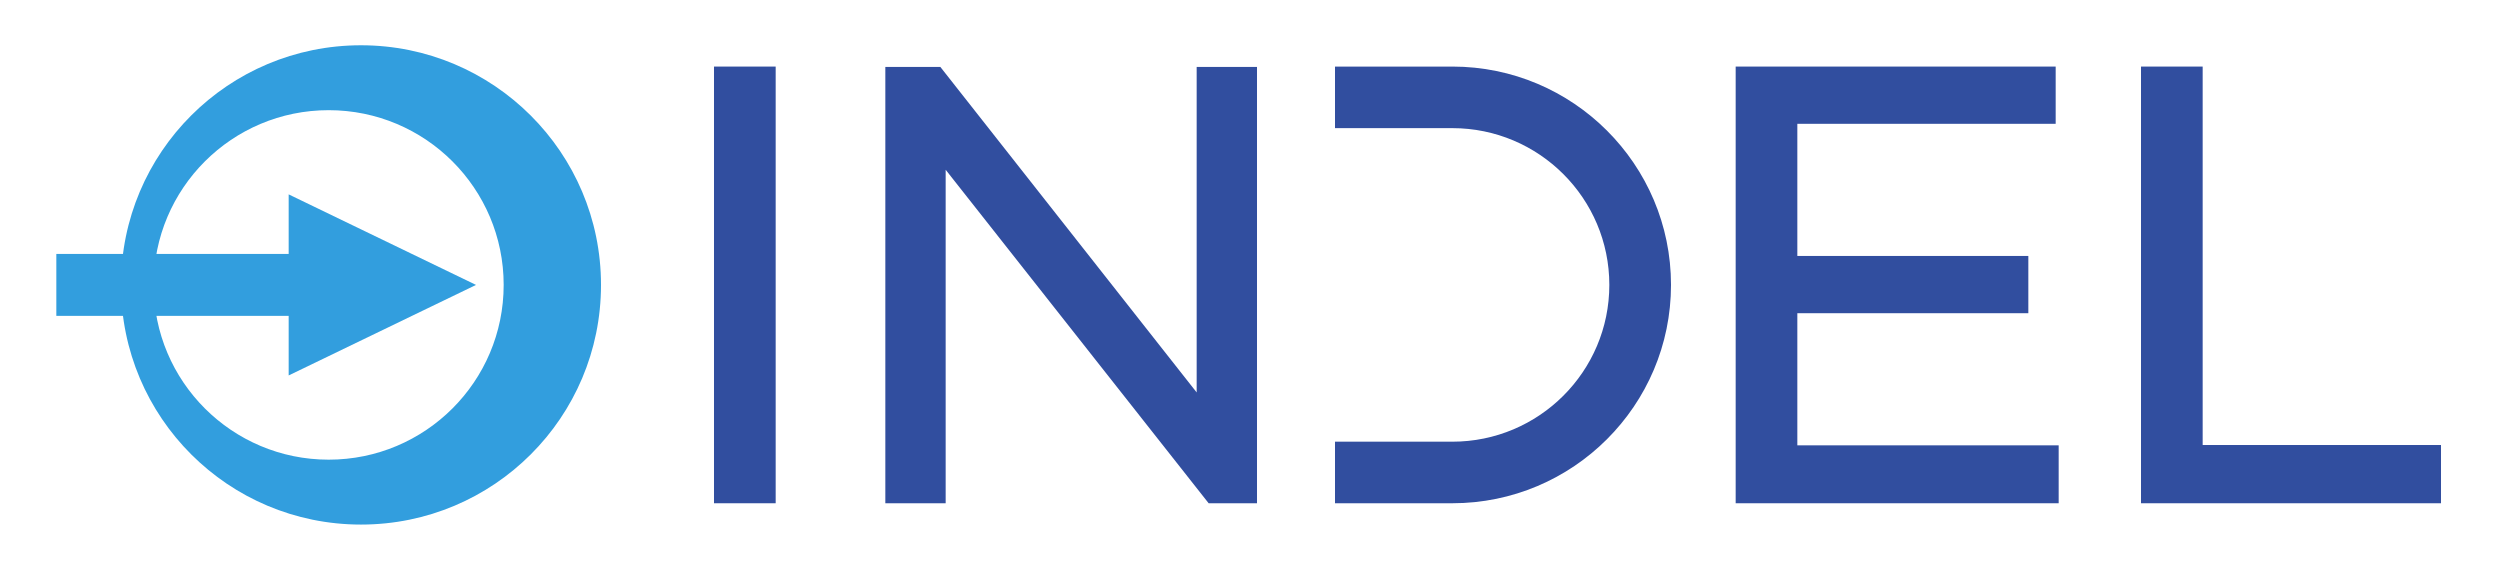
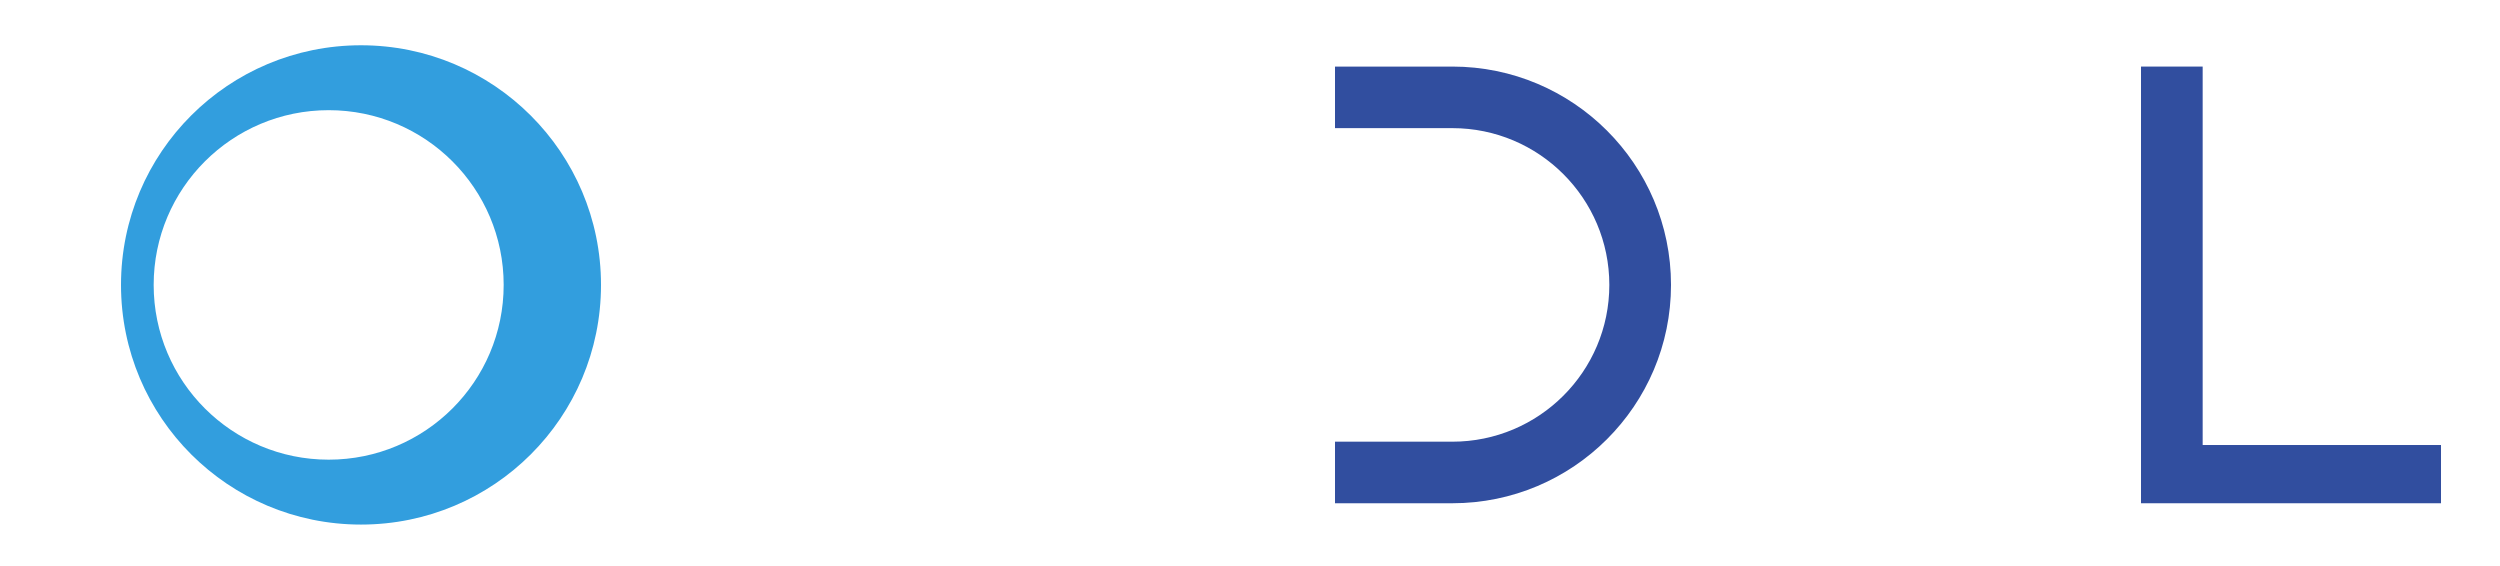
<svg xmlns="http://www.w3.org/2000/svg" width="212" height="48" viewBox="0 0 212 48" fill="none">
-   <path d="M65.777 42.676H60.547V5.645H65.777V42.676Z" fill="#314E9F" />
-   <path d="M106.594 42.678H102.495L80.192 14.396V42.678H75.076V5.674H79.74L101.477 33.279V5.674H106.594V42.678Z" fill="#314E9F" />
-   <path d="M174.575 42.676H147.185V5.645H174.321V10.499H152.414V21.705H172.003V26.56H152.414V37.765H174.575V42.676Z" fill="#314E9F" />
  <path d="M206.997 42.676H181.557V5.645H186.786V37.737H206.997V42.676Z" fill="#314E9F" />
  <path d="M123.158 42.676H113.208V37.455H123.158C130.507 37.455 136.471 31.499 136.471 24.16C136.471 16.822 130.507 10.866 123.158 10.866H113.208V5.645H123.158C133.39 5.645 141.701 13.943 141.701 24.16C141.701 34.378 133.39 42.676 123.158 42.676Z" fill="#314E9F" />
  <path d="M30.613 3.839C19.363 3.839 10.261 12.928 10.261 24.161C10.261 35.395 19.363 44.484 30.613 44.484C41.863 44.484 50.965 35.395 50.965 24.161C50.965 12.928 41.835 3.839 30.613 3.839ZM27.871 38.98C19.674 38.98 13.031 32.347 13.031 24.161C13.031 15.976 19.674 9.343 27.871 9.343C36.068 9.343 42.711 15.976 42.711 24.161C42.711 32.347 36.068 38.98 27.871 38.98Z" fill="#329EDE" />
-   <path d="M40.365 24.161L24.479 16.483V21.536H4.777V26.786H24.479V31.838L40.365 24.161Z" fill="#329EDE" />
</svg>